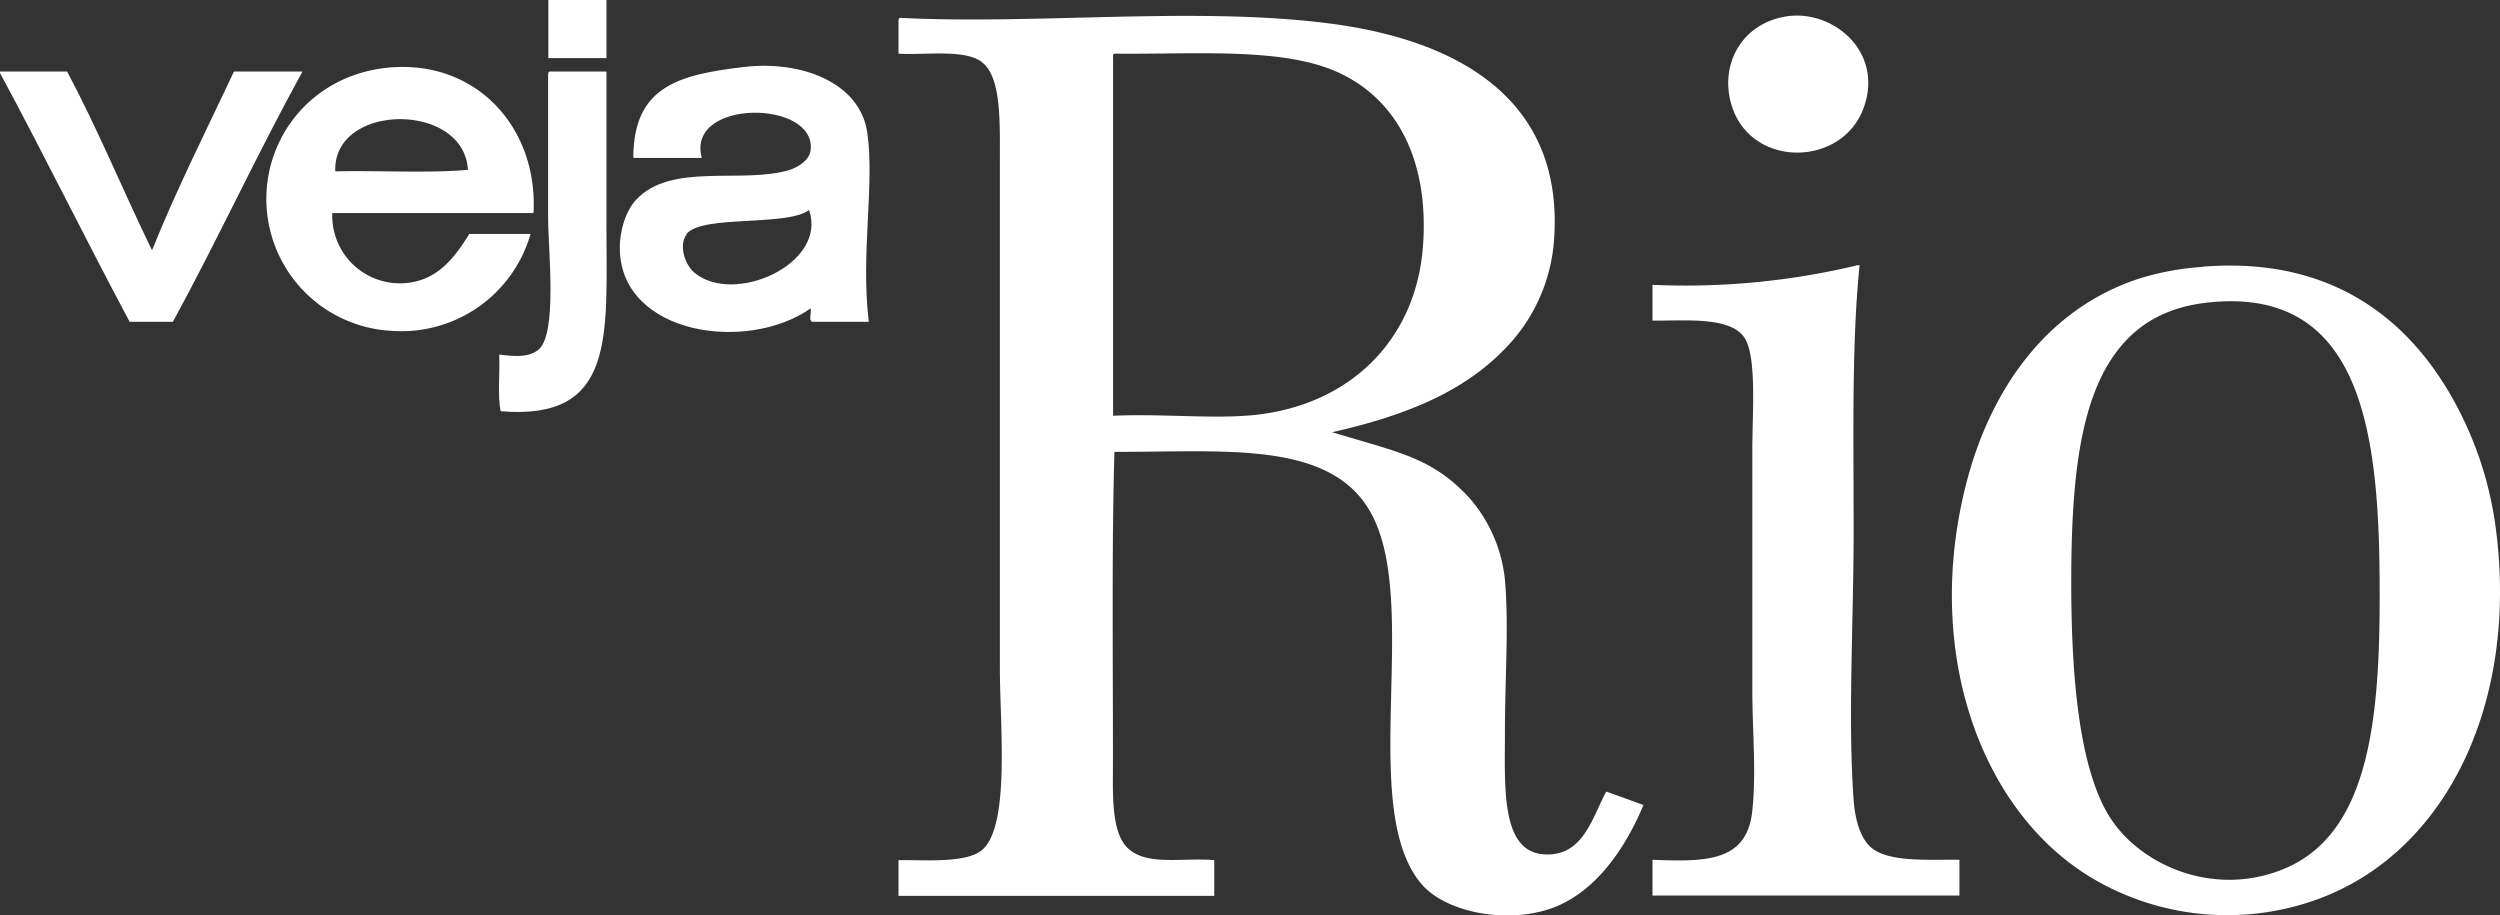
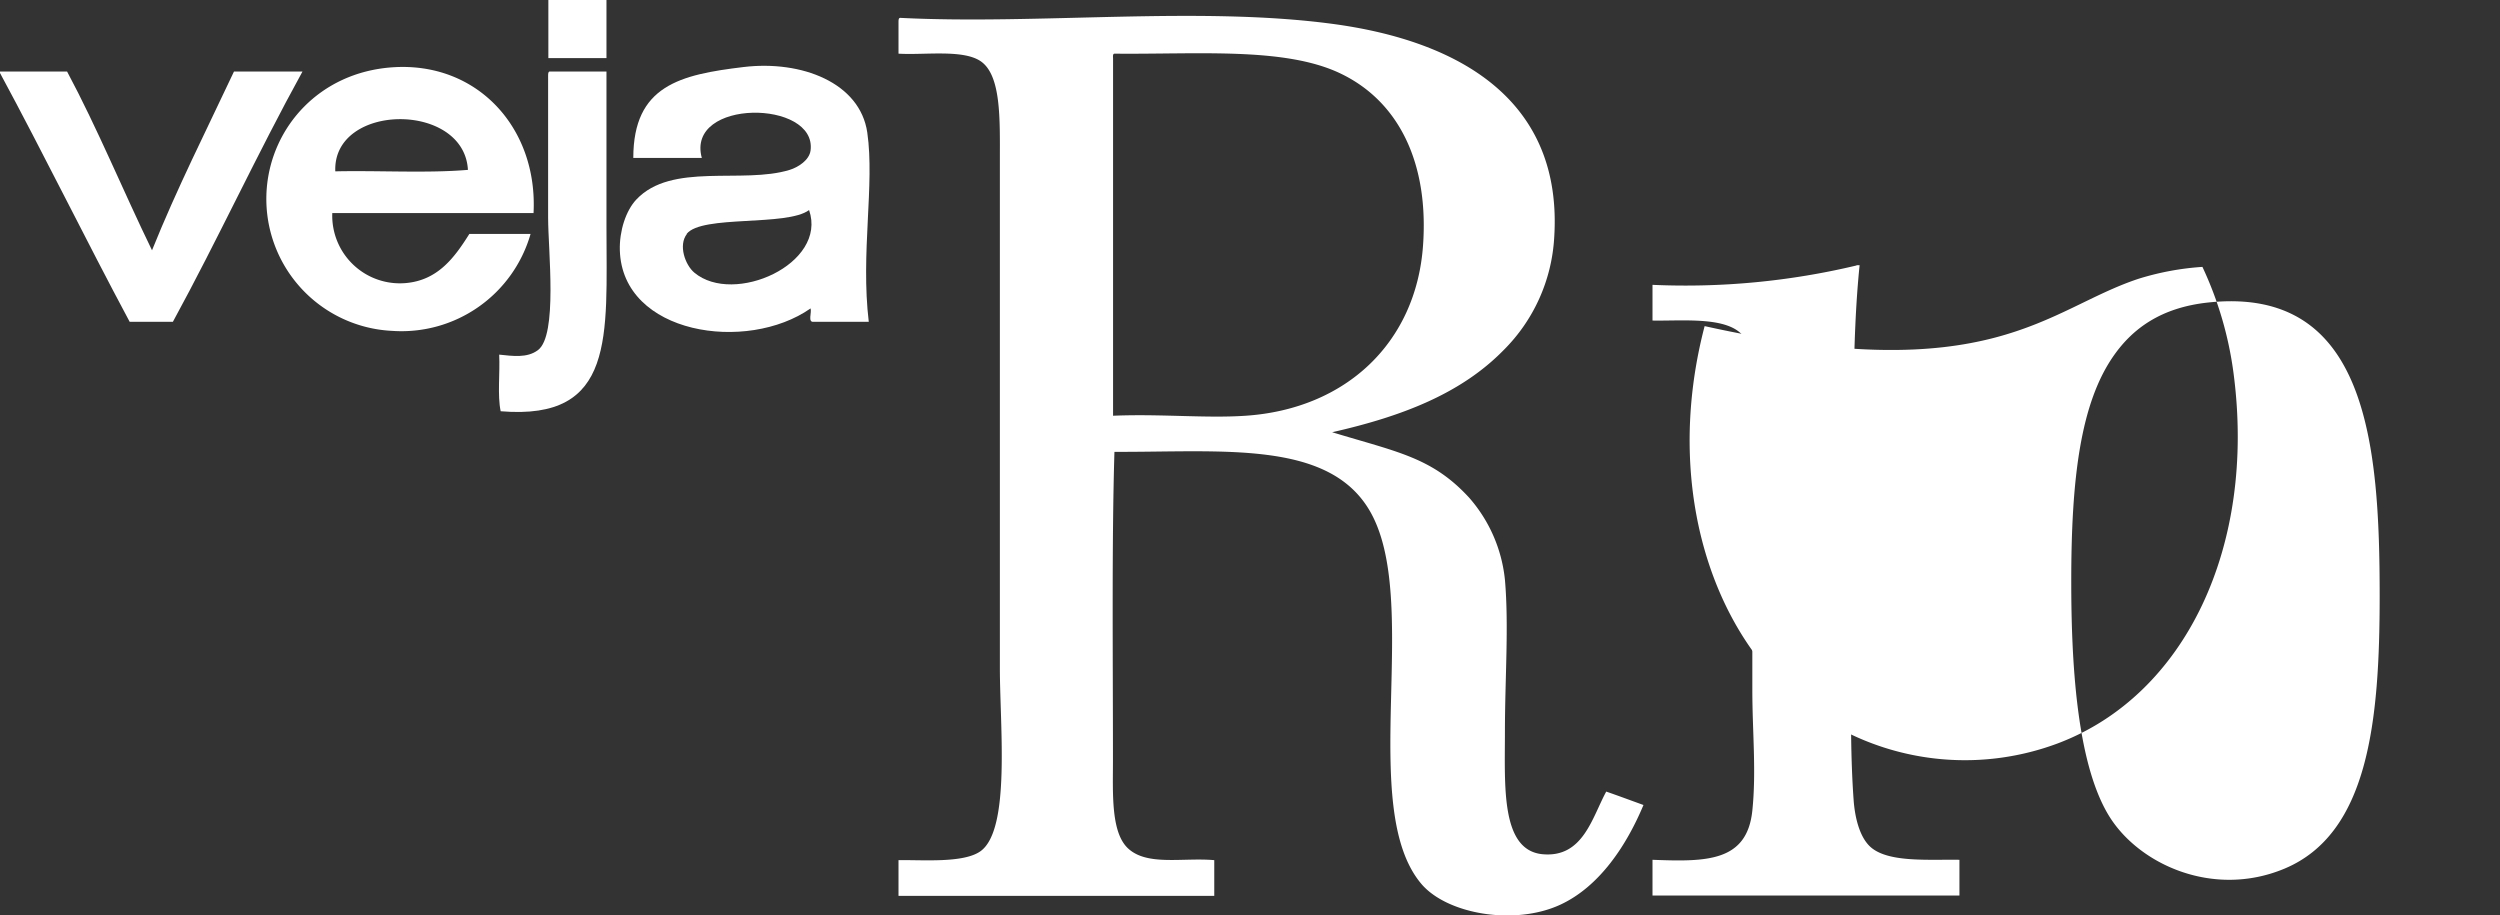
<svg xmlns="http://www.w3.org/2000/svg" id="vejario1" viewBox="0 0 490.09 179.45">
  <rect x="0" y="0" width="490.09" height="179.45" fill="#333333" stroke="none" />
  <defs>
    <style>.cls-1{fill:#fff;}</style>
  </defs>
  <title>vejariorodape</title>
  <g id="Web_1280_1" data-name="Web 1280 1">
    <g id="Group_2098" data-name="Group 2098">
      <g id="Group_2097" data-name="Group 2097">
        <path id="Path_1151" data-name="Path 1151" class="cls-1" d="M169.69,330.34v11.39H158.3V330.34Z" transform="translate(-50.8 -330.34)" />
        <path id="Path_1152" data-name="Path 1152" class="cls-1" d="M155.38,372.11H115.94a13.26,13.26,0,0,0,14.31,13.73c6.41-.51,9.69-5.08,12.56-9.64h12a26.32,26.32,0,0,1-27.17,19,25.9,25.9,0,0,1-24.54-28c1-12.05,10.4-22.64,24.54-23.66,16.69-1.2,28.65,11.87,27.75,28.63Zm-38.85-8.18c8.57-.19,17.91.39,26-.29C141.79,350.21,116,350.47,116.53,363.93Z" transform="translate(-50.8 -330.34)" />
        <path id="Path_1153" data-name="Path 1153" class="cls-1" d="M221.1,393.43H210.29c-1.19.11-.32-1.82-.59-2.63-12.5,8.76-36.9,5.12-37.39-11.39-.11-3.82,1.19-7.77,3.21-9.93,6.92-7.4,20.85-3,30.09-5.84,1.7-.53,3.84-1.91,4.09-3.8,1.3-10-24.51-10.22-21.32,1.46H174.95c0-14.21,9.23-16.33,21.62-17.82,11.33-1.36,22.83,3.05,24.25,12.85,1.47,10.22-1.32,23.66.29,37.1ZM185.46,376.2c-1.72,2.2-.35,6.08,1.46,7.59,7.73,6.48,26.14-1.72,22.49-12.27-4.4,3.26-21,.9-24,4.67Z" transform="translate(-50.8 -330.34)" />
        <path id="Path_1154" data-name="Path 1154" class="cls-1" d="M50.8,344.65v-.29H63.95c6,11.23,11,23.43,16.65,35.05,4.89-12.15,10.62-23.46,16.07-35.05H110.1c-8.82,16-16.64,33-25.41,49.07H76.22C67.6,377.32,59.47,360.71,50.8,344.65Z" transform="translate(-50.8 -330.34)" />
        <path id="Path_1155" data-name="Path 1155" class="cls-1" d="M158.59,344.36h11.1v30.38c0,21.47,1.86,38.1-20.74,36.22-.66-3.13-.11-7.49-.29-11.1,2.6.26,5.45.72,7.59-.88,3.91-2.9,2-19.58,2-26V345.24c0-.41,0-.83.29-.88Z" transform="translate(-50.8 -330.34)" />
      </g>
-       <path id="Path_1156" data-name="Path 1156" class="cls-1" d="M401,333.55c9-1.41,19.09,6.79,15.19,17.82-4.11,11.6-21.51,12-25.71.29-2.87-8,1.35-16.67,10.51-18.11Z" transform="translate(-50.8 -330.34)" />
      <path id="Path_1157" data-name="Path 1157" class="cls-1" d="M227.24,333.84c27,1.37,58.4-2.33,84.71,1.17,25,3.33,45.34,15,43.52,42.06A33.84,33.84,0,0,1,345.54,399c-8.24,8.4-19.62,12.91-33.59,16.07,12.71,3.88,19.57,4.89,26.87,12.85a28.79,28.79,0,0,1,7,16.07c.79,9,0,19.47,0,29.8,0,10.57-.84,23.15,7.3,24,8,.79,9.76-7.12,12.56-12.27,2.46.85,4.87,1.75,7.3,2.63-3.18,7.61-8.46,15.94-16.36,19.57-9,4.12-22.15,1.81-27.17-4.09-12.72-15,.22-55.79-10.23-73.32-8.15-13.67-28.68-11.32-49.95-11.39-.53,17.58-.29,40.1-.29,60.46,0,6.41-.43,14.06,2.92,17.24,3.74,3.54,10.73,1.8,16.94,2.34v7H226.94v-7c4.69-.08,12.73.63,16.07-1.75,5.93-4.25,3.8-24.47,3.8-35.93V361.89c0-8.08.3-16.83-3.8-19.57-3.49-2.34-11.05-1.15-16.07-1.46v-6.13c0-.41,0-.83.29-.88ZM269,341.73v70.11c9.5-.39,18.18.53,26,0,19.71-1.34,33.38-14.36,34.76-33.3,1.18-16.17-4.69-28.4-16.36-33.88-10.88-5.11-27.77-3.64-44.11-3.8-.34,0-.32.46-.29.88Z" transform="translate(-50.8 -330.34)" />
      <path id="Path_1158" data-name="Path 1158" class="cls-1" d="M414.77,382.33h.58c-1.56,15.28-1.17,33.08-1.17,52,0,17.85-1.15,37.06,0,52.87.25,3.46,1.21,7.48,3.51,9.35,3.58,2.91,11.31,2.24,17.23,2.34v7H374.75v-7c10.56.41,18.53.41,19.57-9.64.8-7.7,0-15.55,0-23.66v-47c0-7.33.88-18.09-1.46-21.91-2.72-4.43-12-3.39-18.11-3.5v-7a144.62,144.62,0,0,0,40-3.8Z" transform="translate(-50.8 -330.34)" />
-       <path id="Path_1159" data-name="Path 1159" class="cls-1" d="M482.54,382.63c27.42-2.25,43,12.51,51.41,30.38a70.56,70.56,0,0,1,6.13,21c4.41,33.8-9.43,63-34.47,72.44a51.9,51.9,0,0,1-44.4-3.8c-22-12.91-33.6-44.5-24.83-78C441.09,406.74,451.9,391,470,385a54,54,0,0,1,12.56-2.34Zm-17.23,17.23c-6.7,9.38-8.47,24.39-8.47,44.4,0,15.64,1,35.4,7.3,45.86,5.76,9.58,20.42,16.37,34.47,10.52,16.49-6.87,18.69-28.85,18.69-53.45,0-29.77-2.4-60.88-33.59-57.55-9.41,1-14.83,5.22-18.4,10.22Z" transform="translate(-50.8 -330.34)" />
+       <path id="Path_1159" data-name="Path 1159" class="cls-1" d="M482.54,382.63a70.56,70.56,0,0,1,6.13,21c4.41,33.8-9.43,63-34.47,72.44a51.9,51.9,0,0,1-44.4-3.8c-22-12.91-33.6-44.5-24.83-78C441.09,406.74,451.9,391,470,385a54,54,0,0,1,12.56-2.34Zm-17.23,17.23c-6.7,9.38-8.47,24.39-8.47,44.4,0,15.64,1,35.4,7.3,45.86,5.76,9.58,20.42,16.37,34.47,10.52,16.49-6.87,18.69-28.85,18.69-53.45,0-29.77-2.4-60.88-33.59-57.55-9.41,1-14.83,5.22-18.4,10.22Z" transform="translate(-50.8 -330.34)" />
    </g>
  </g>
</svg>